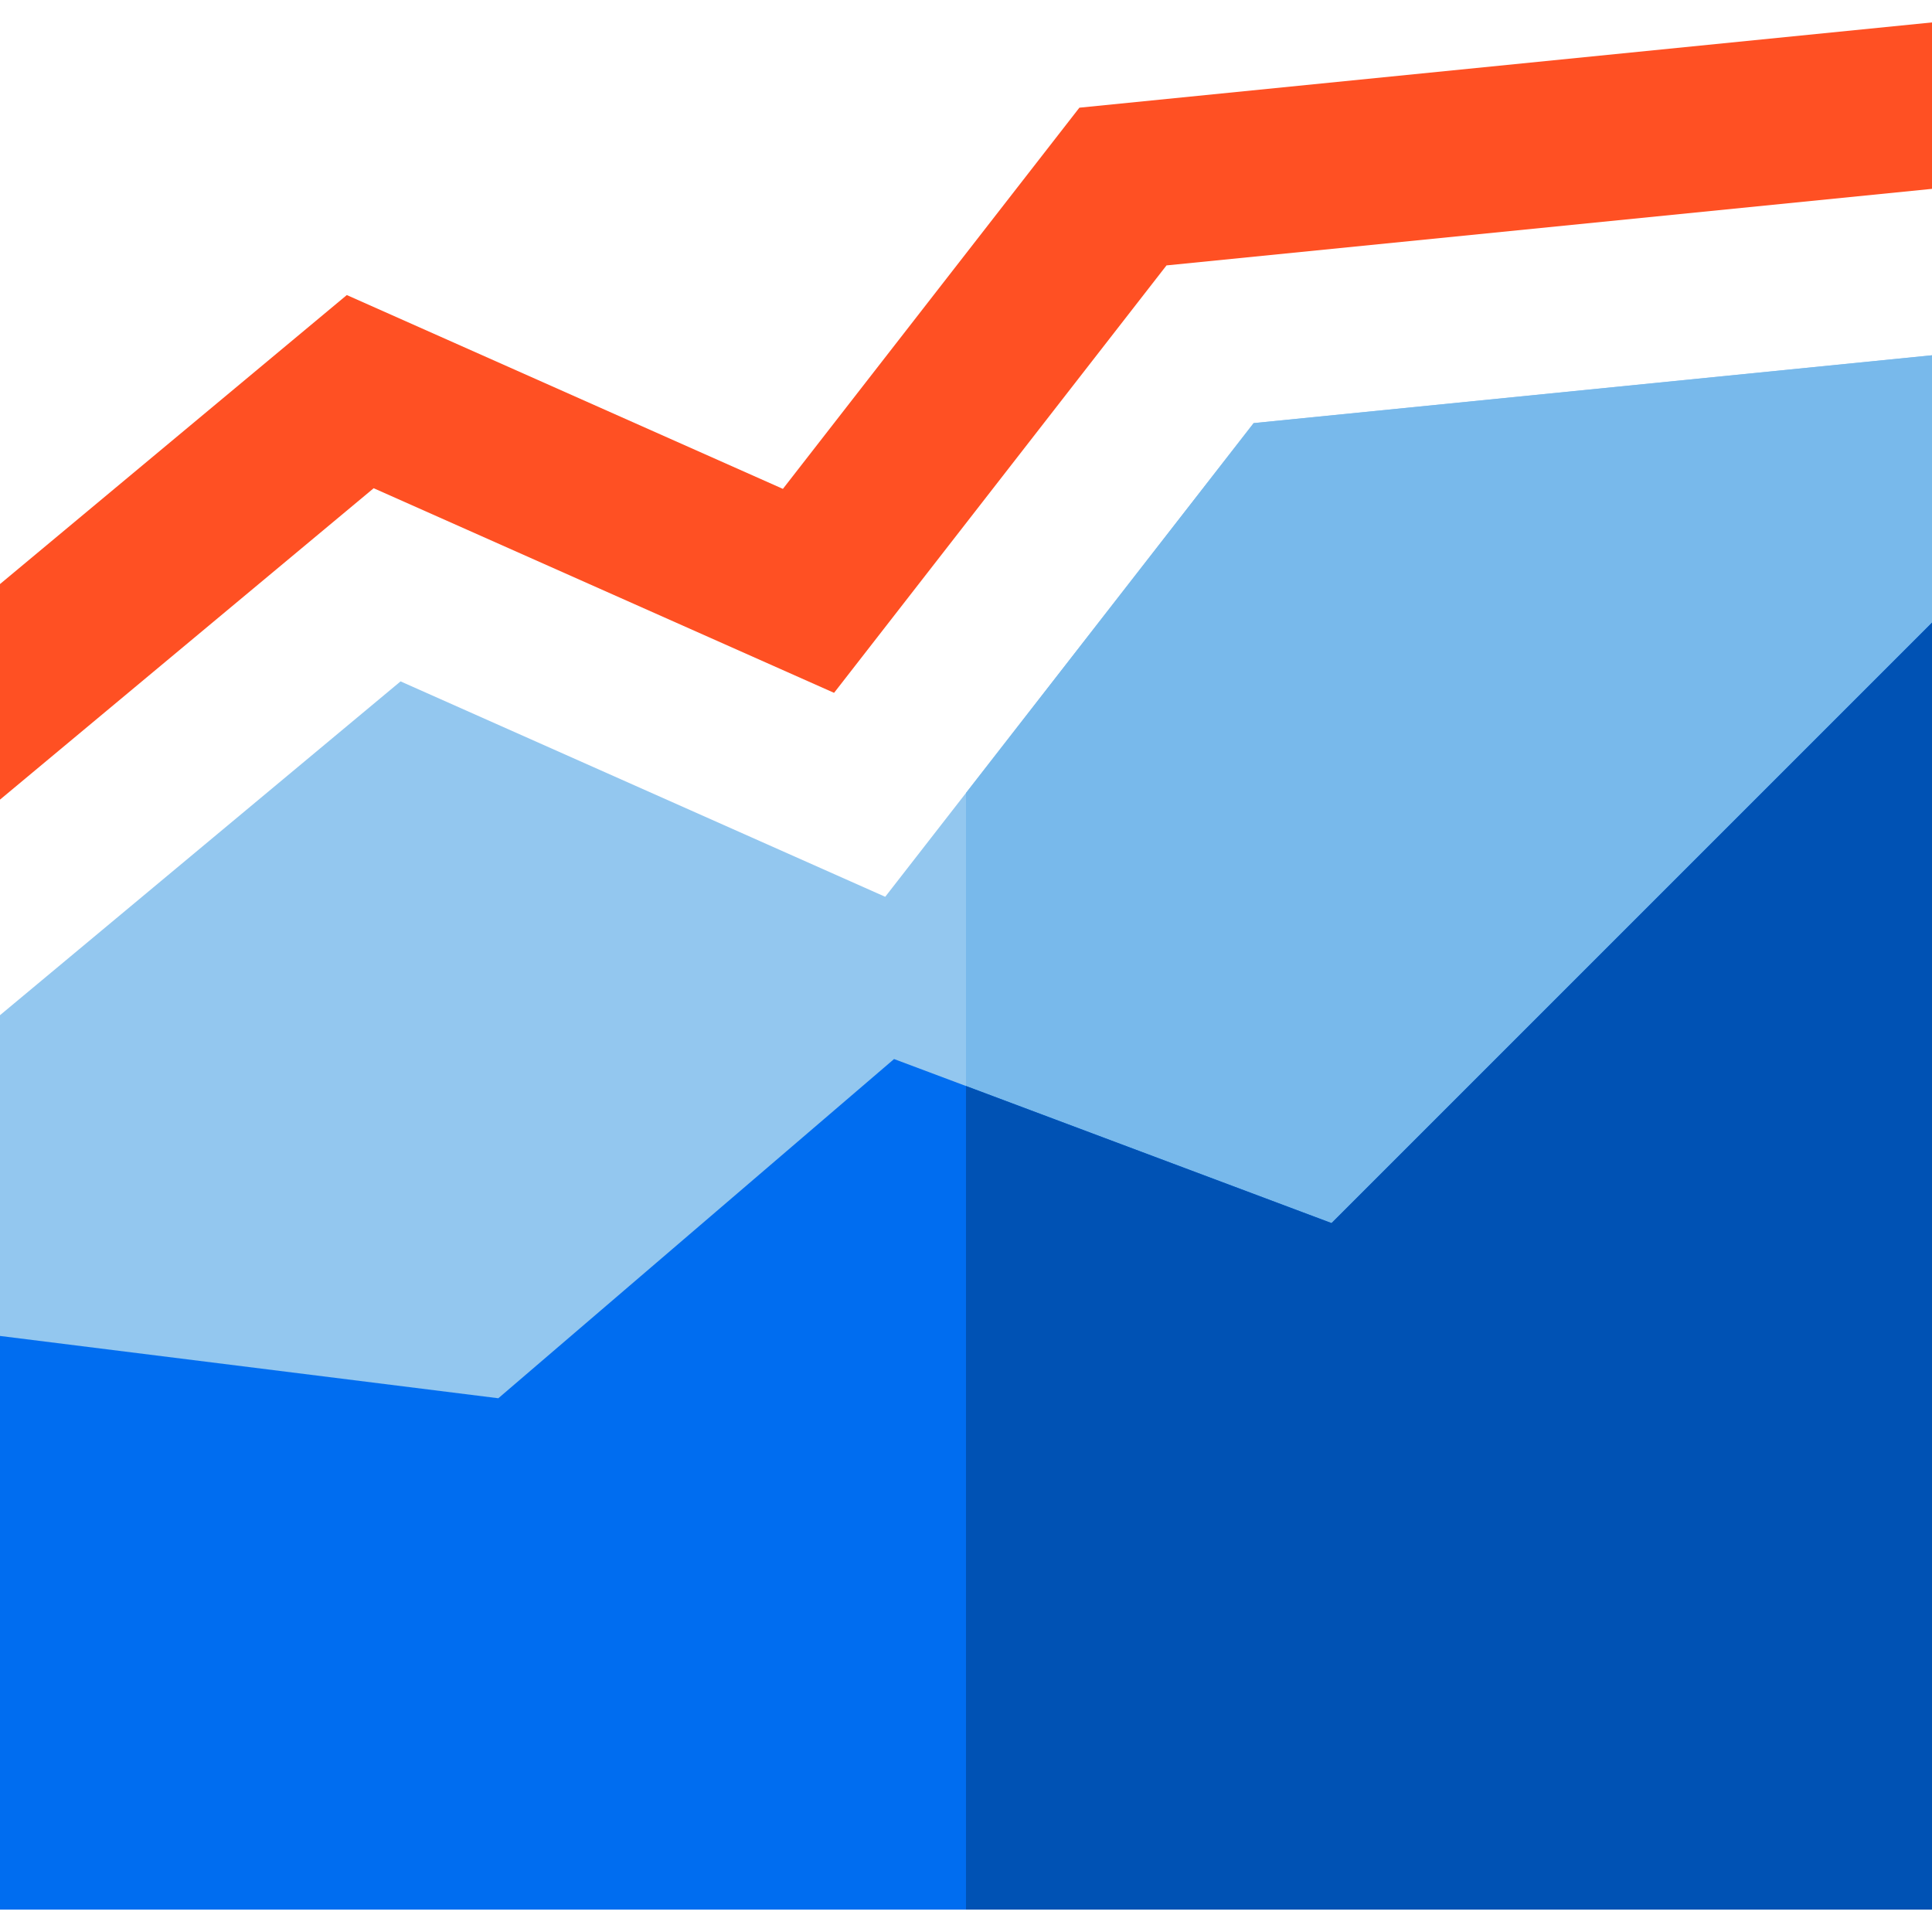
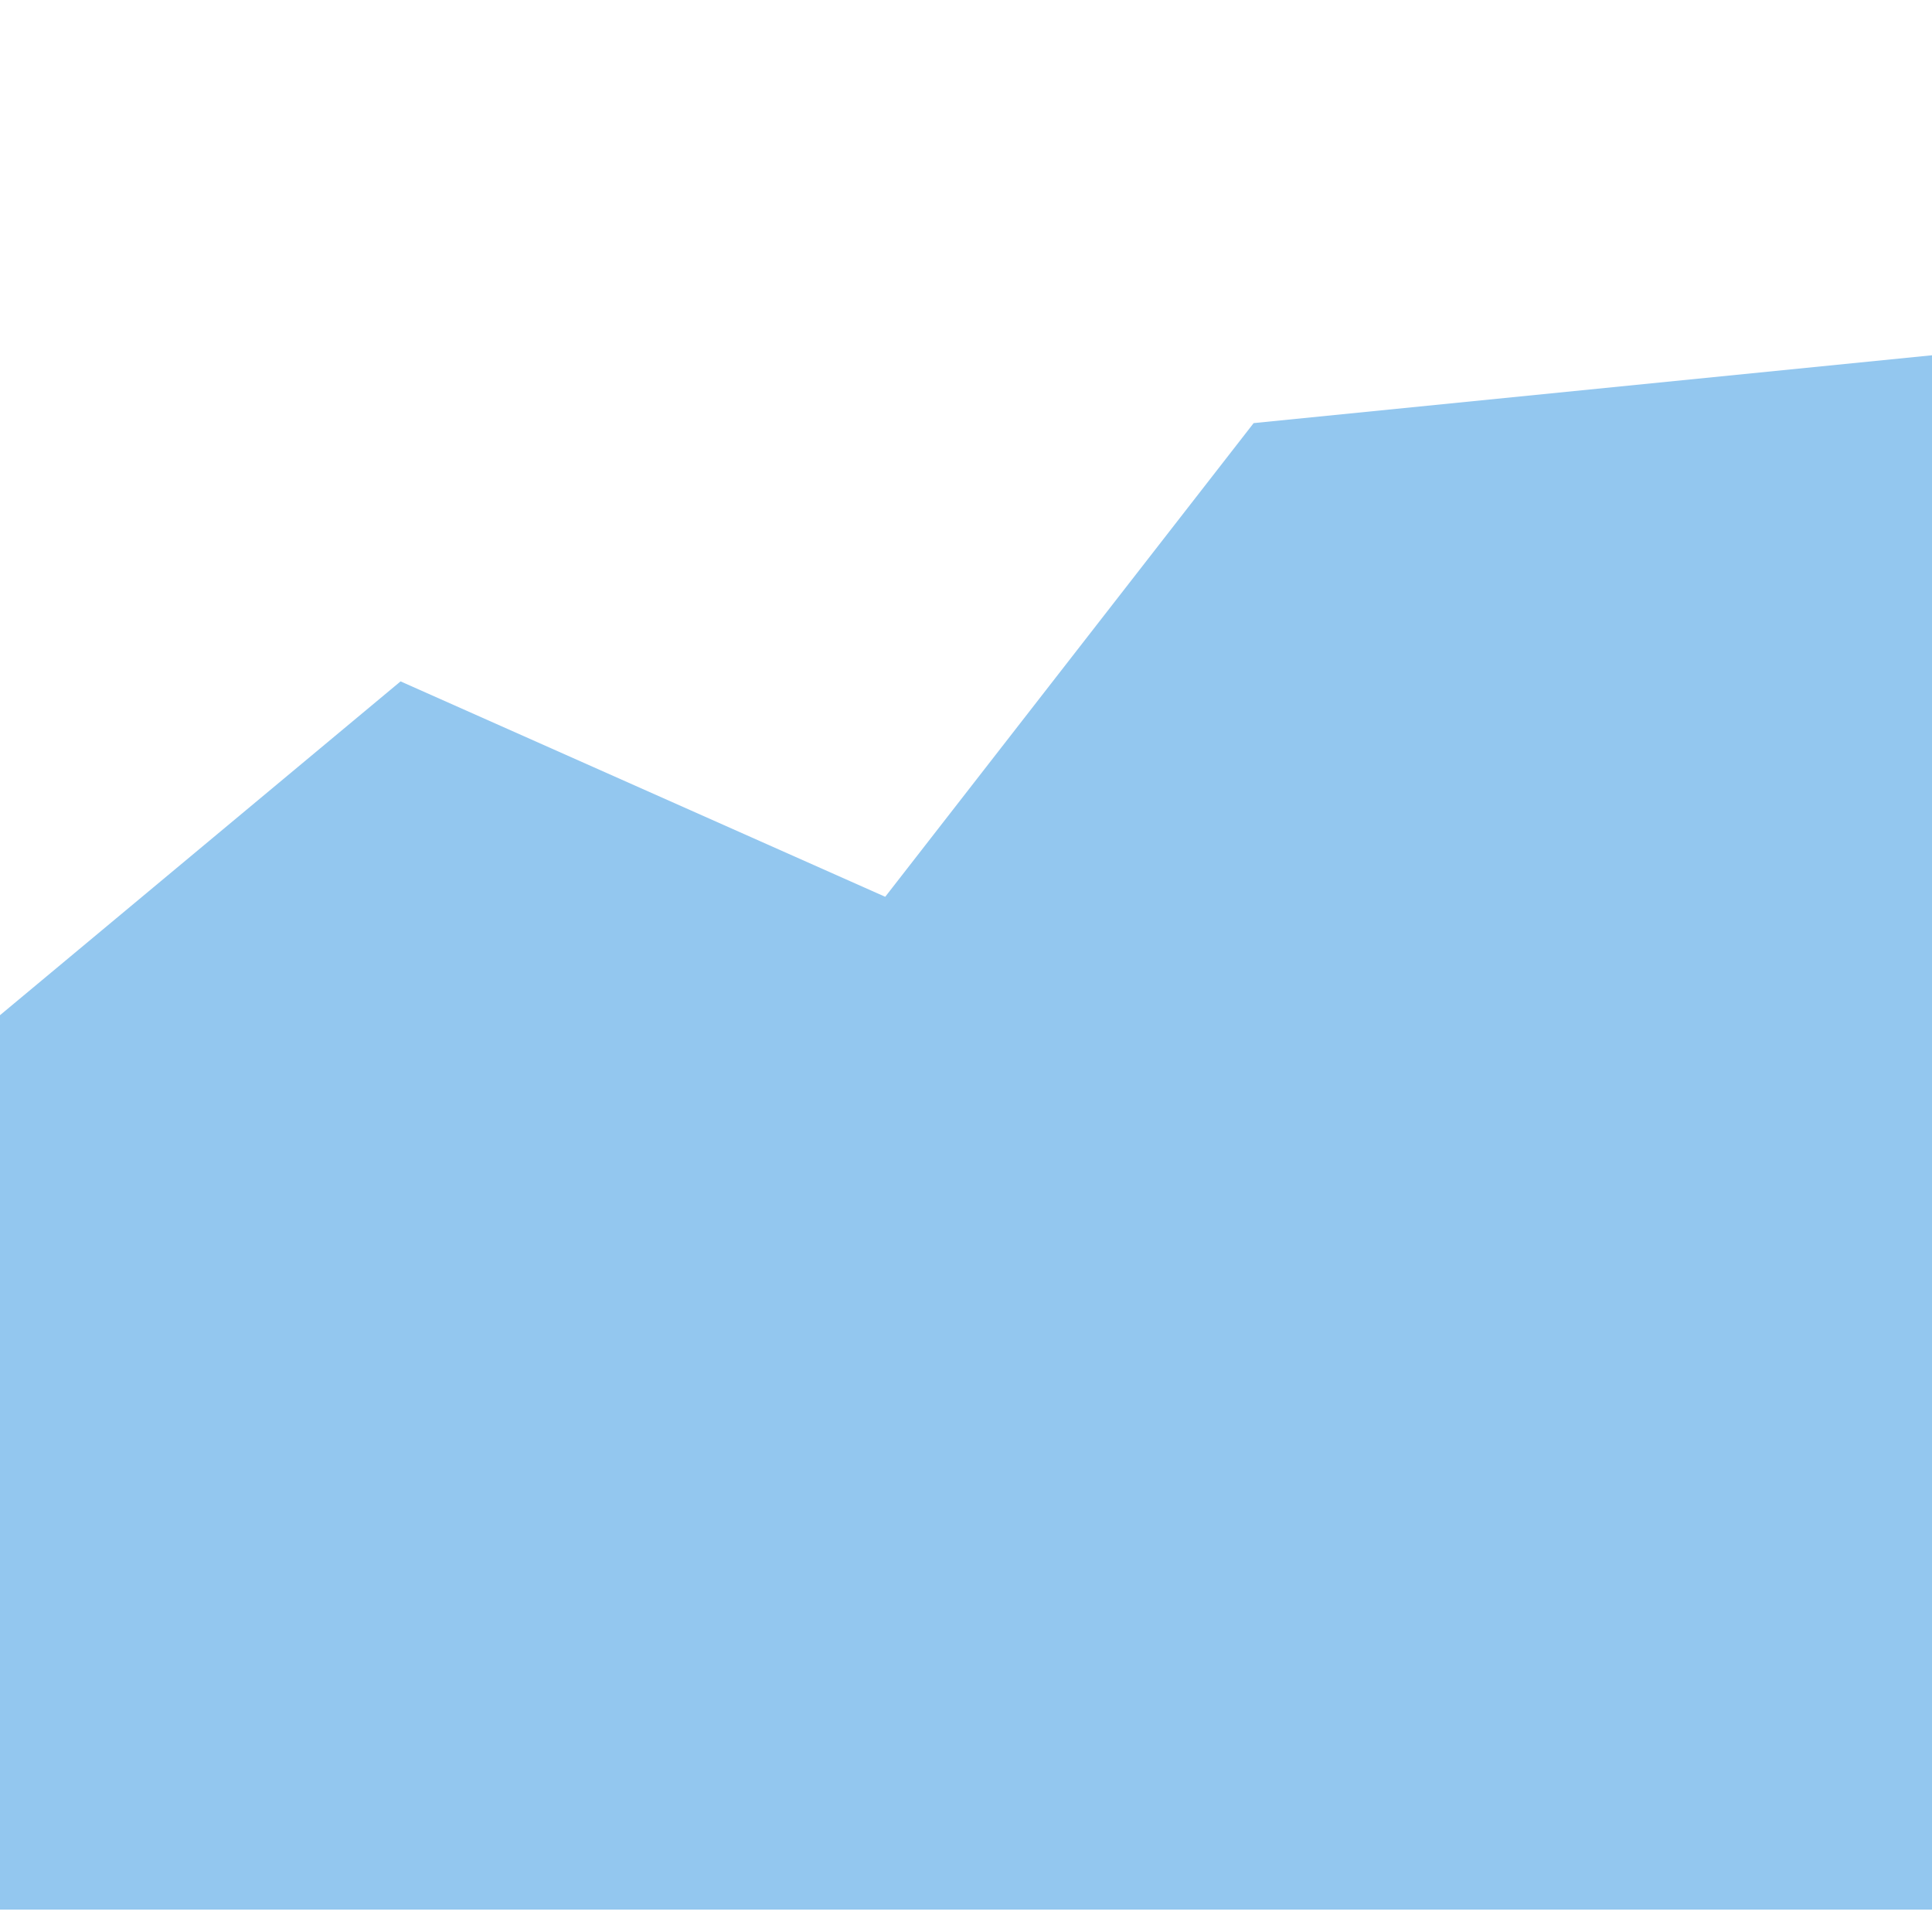
<svg xmlns="http://www.w3.org/2000/svg" height="800px" width="800px" version="1.1" id="Layer_1" viewBox="0 0 512 512" xml:space="preserve">
  <polygon style="fill:#93C7EF;" points="332.227,112.13 234.593,237.659 106.152,180.574 0,269.036 0,506.057 512,506.057    512,94.152 " />
-   <polygon style="fill:#78B9EB;" points="332.227,112.13 256,210.136 256,506.057 512,506.057 512,94.152 " />
-   <polygon style="fill:#FF5023;" points="286.049,28.538 207.477,129.557 91.907,78.193 0,154.783 0,211.909 99.03,129.385    221.035,183.61 309.137,70.335 512,50.049 512,5.943 " />
-   <polygon style="fill:#006DF0;" points="352.875,324.135 236.936,280.657 132.061,370.551 0,354.041 0,506.057 512,506.057    512,165.011 " />
-   <polygon style="fill:#0052B4;" points="352.875,324.135 256,287.806 256,506.057 512,506.057 512,165.011 " />
</svg>